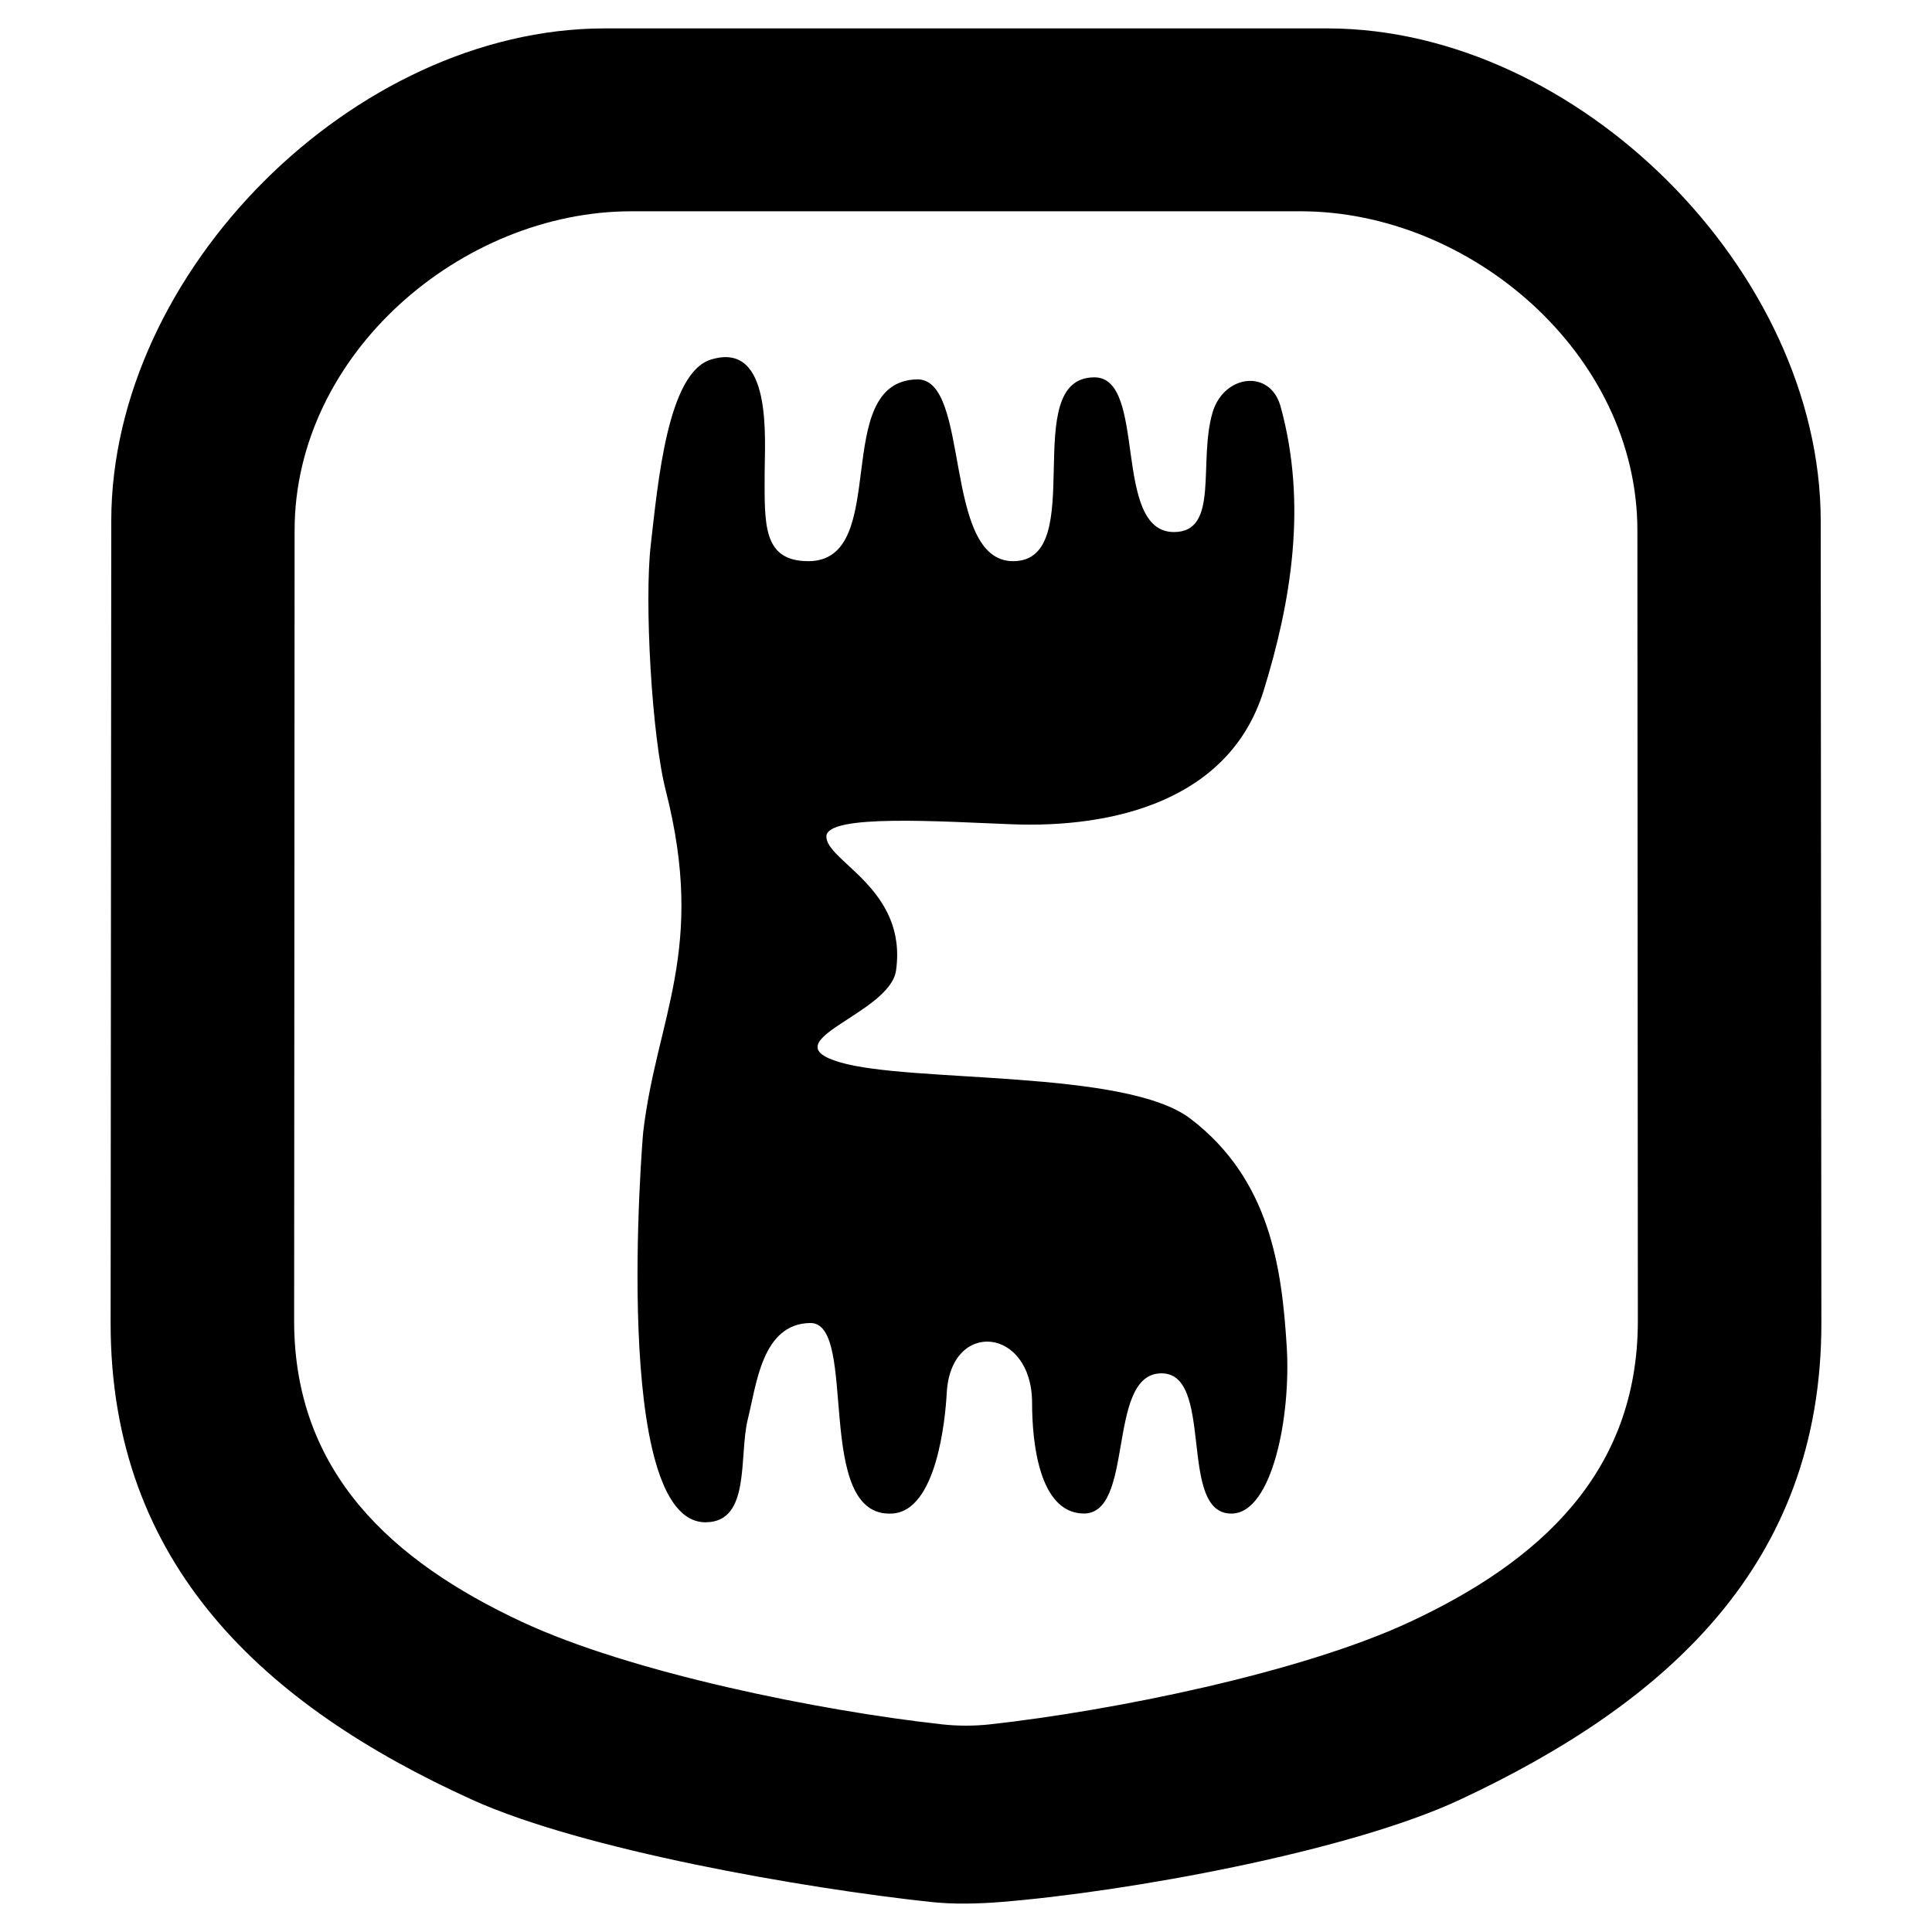
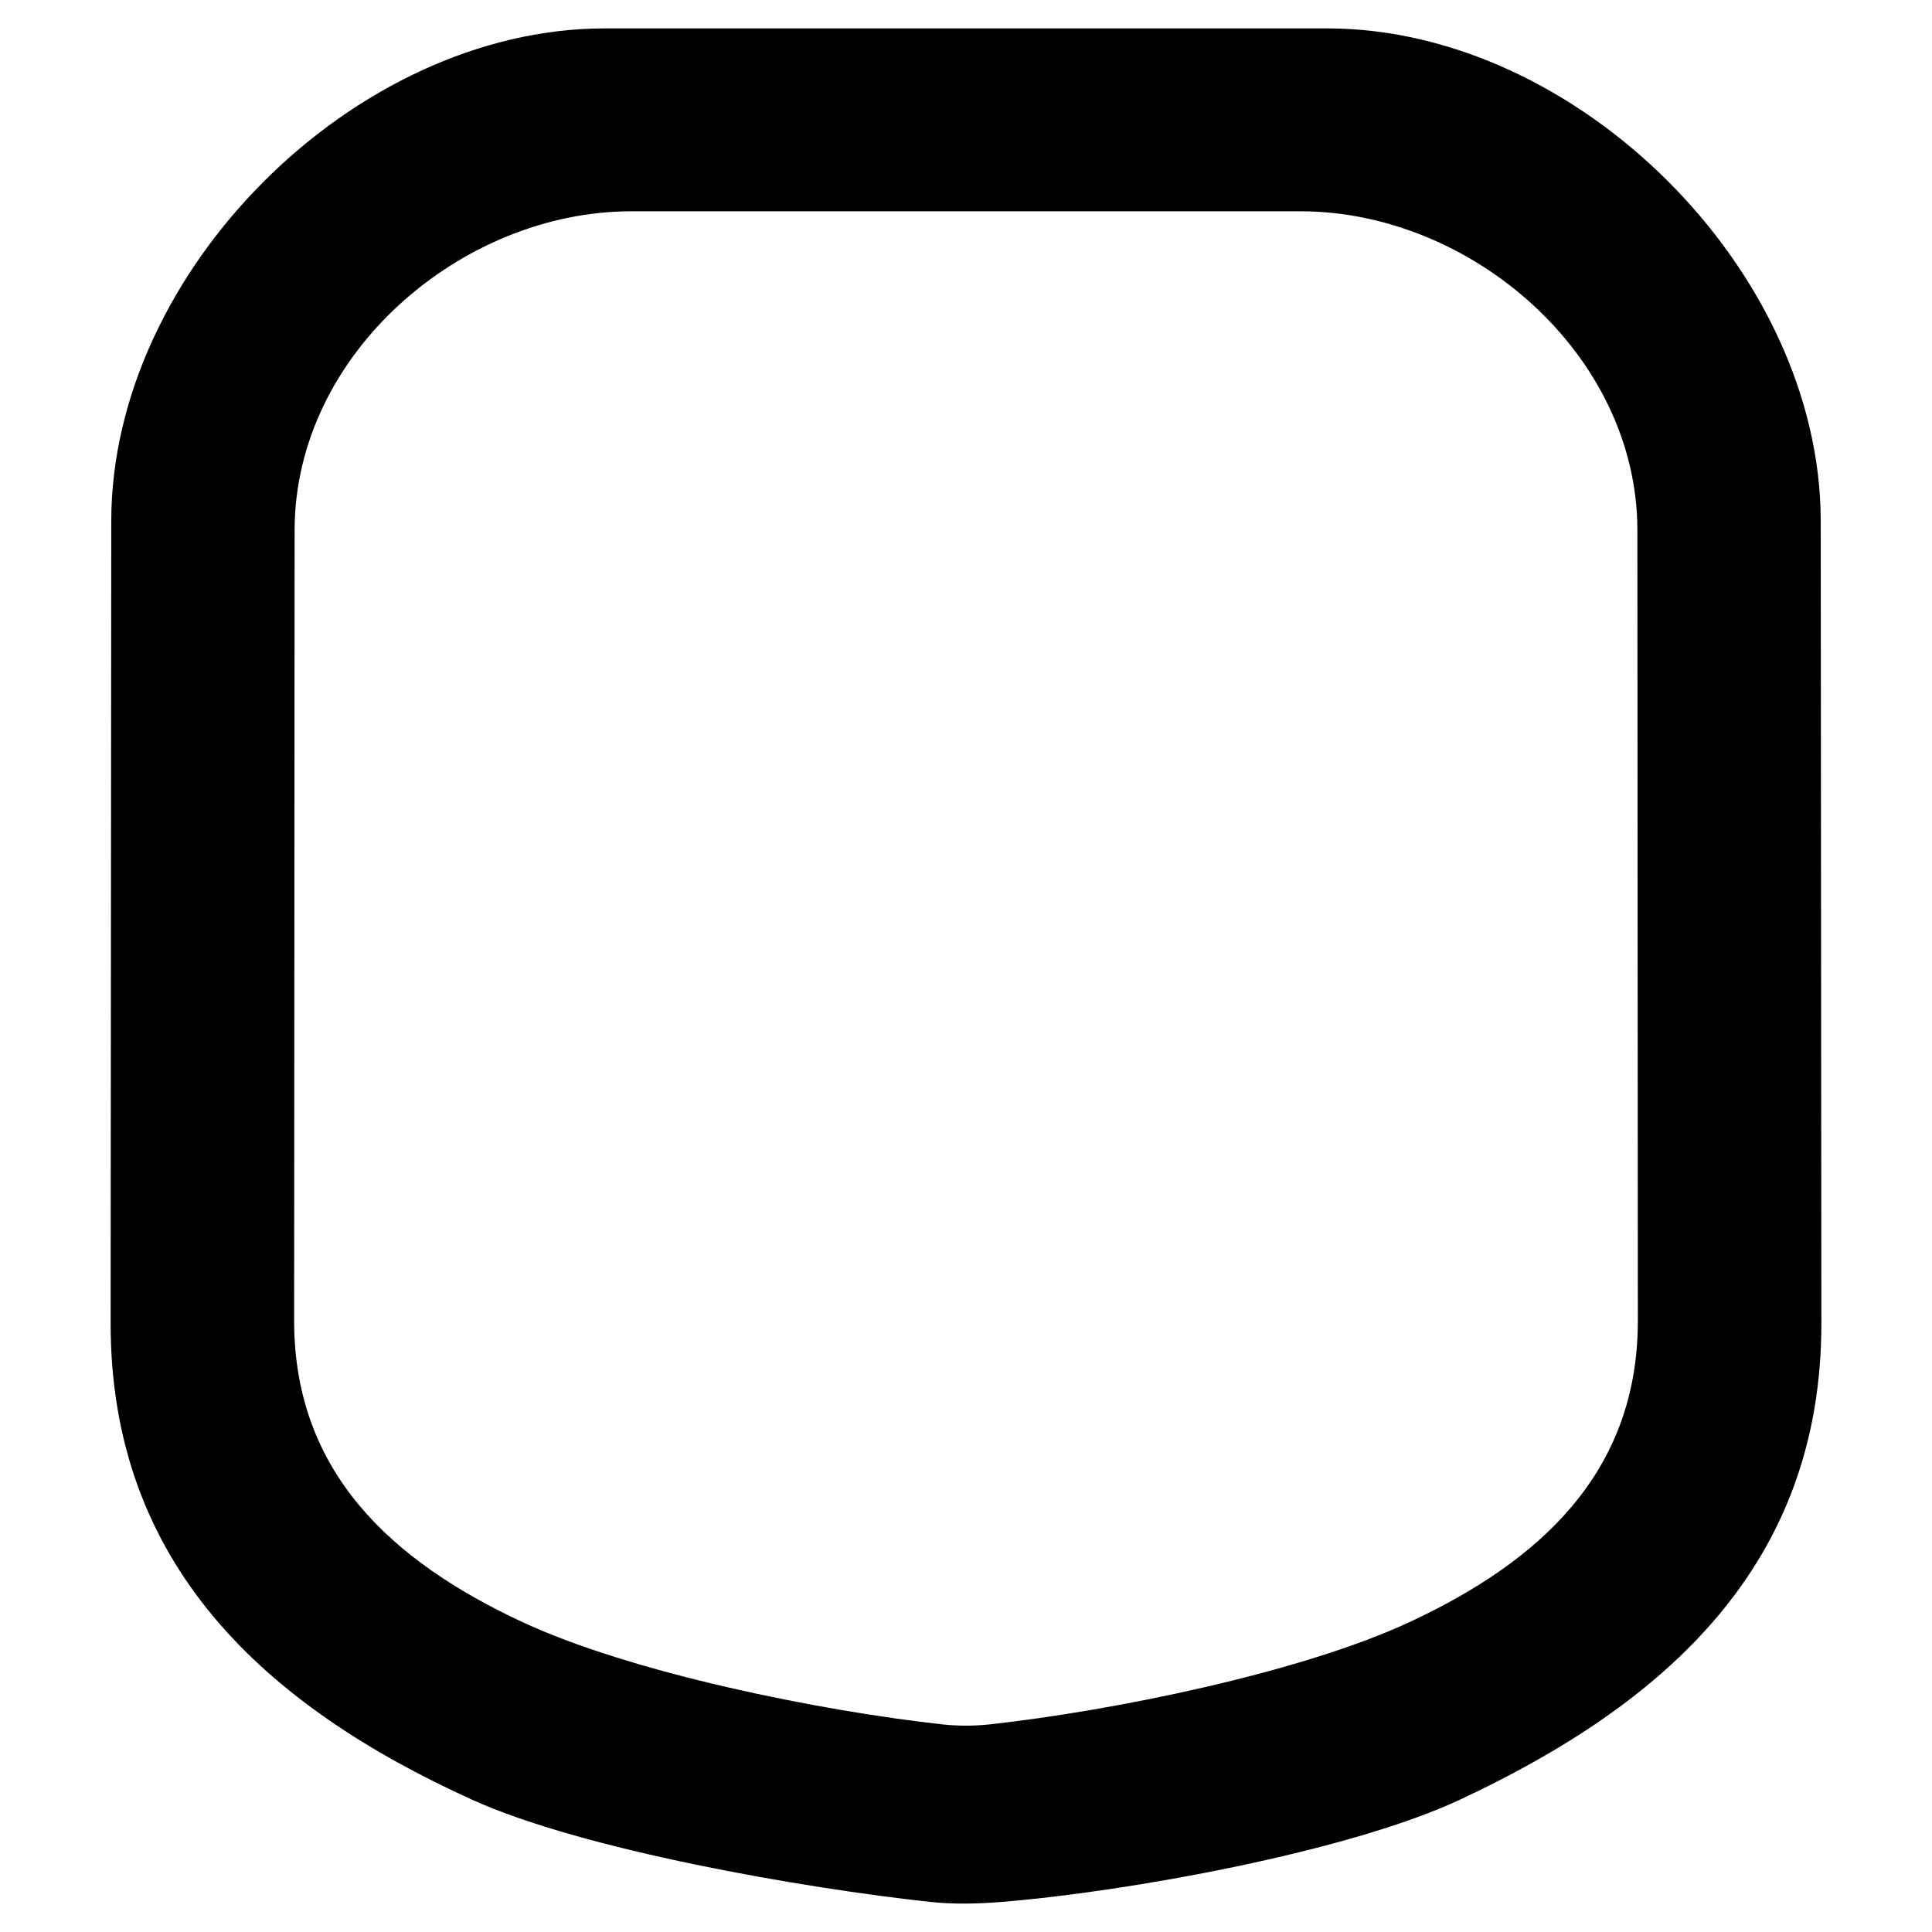
<svg xmlns="http://www.w3.org/2000/svg" version="1.0" id="Layer_1" x="0px" y="0px" width="192.756px" height="192.756px" viewBox="0 0 192.756 192.756" enable-background="new 0 0 192.756 192.756" xml:space="preserve">
  <g>
-     <polygon fill-rule="evenodd" clip-rule="evenodd" fill="#FFFFFF" points="0,0 192.756,0 192.756,192.756 0,192.756 0,0  " />
-     <path fill-rule="evenodd" clip-rule="evenodd" d="M126.079,68.894c-3.401,10.987-14.998,13.749-25.2,13.341   c-6.889-0.262-18.341-1.046-18.428,1.192c-0.087,2.5,8.11,5.203,6.947,13.399c-0.61,4.36-12.702,7.063-5.609,9.156   c7.063,2.093,28.514,0.668,34.995,5.639c7.906,6.045,9.098,14.794,9.592,22.7c0.437,7.062-1.453,16.48-5.377,16.684   c-5.668,0.291-1.628-14.358-7.324-13.98c-5.29,0.349-2.442,14.155-7.645,13.98c-4.39-0.146-5.058-7.208-5.058-11.016   c0-7.615-8.139-8.371-8.517-0.988c-0.146,2.674-1.017,11.714-5.406,12.004c-7.993,0.523-3.313-19.096-8.226-19.009   c-4.825,0.087-5.348,6.19-6.22,9.621c-0.901,3.691,0.32,10.23-4.186,10.26c-9.504,0.087-6.307-38.279-6.249-38.89   c1.337-11.481,6.307-18.196,2.267-34.066c-1.424-5.522-2.151-18.98-1.511-24.532c0.726-6.307,1.686-17.207,6.016-18.515   c6.191-1.918,5.348,8.051,5.348,11.365c0,5-0.232,8.749,4.36,8.749c8.342,0,2.093-17.934,10.841-18.137   c5.406-0.116,2.5,18.137,9.592,18.137c7.702,0,0.407-18.34,8.109-18.34c5.319,0,1.715,15.434,7.935,15.434   c4.593,0,2.384-7.005,3.866-11.976c1.134-3.72,5.727-4.331,6.772-0.552C130.468,50.35,128.782,60.145,126.079,68.894   L126.079,68.894z" />
    <path fill-rule="evenodd" clip-rule="evenodd" d="M92.878,189.761c-12.689-1.363-34.759-5.203-45.787-10.208   C26.478,170.196,11.017,156.16,11.037,132l0.064-80.033C11.122,27.059,35.341,2.9,60.233,2.834h72.288   c24.893,0.065,49.112,24.224,49.133,49.132L181.719,132c0.02,24.16-15.55,37.96-36.055,47.553   c-11.128,5.206-33.277,9.204-45.787,10.208C97.595,189.944,95.154,190.006,92.878,189.761L92.878,189.761z M93.992,172.04   c-12.205-1.349-31.038-5.143-41.95-10.242c-12.851-6.004-22.705-14.84-22.696-30.039l0.047-78.858   c0.01-17.583,16.642-31.822,33.613-31.822h66.743c16.972,0,33.604,14.239,33.613,31.822l0.047,78.858   c0.01,15.199-9.845,24.035-22.695,30.039c-10.913,5.1-29.745,8.894-41.95,10.242C97.218,172.211,95.537,172.211,93.992,172.04   L93.992,172.04z" />
  </g>
</svg>